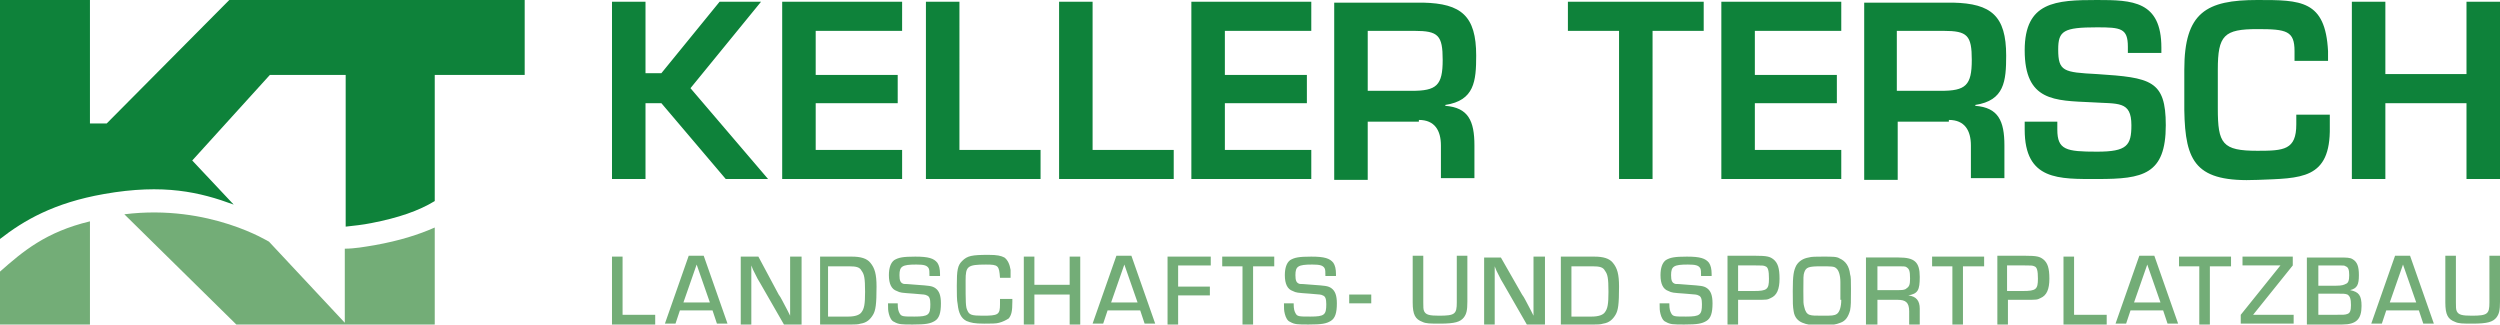
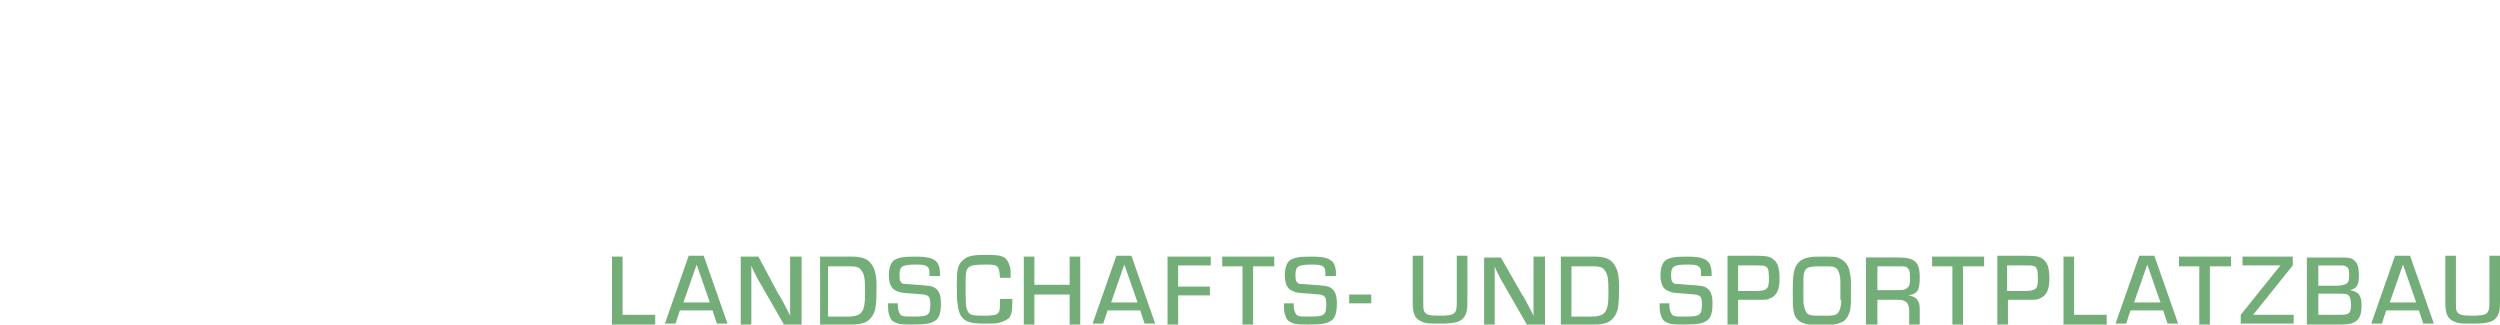
<svg xmlns="http://www.w3.org/2000/svg" version="1.1" id="Ebene_1" x="0px" y="0px" viewBox="0 0 283.5 36.8" style="enable-background:new 0 0 283.5 36.8;" xml:space="preserve">
  <style type="text/css">
	.st0{fill:#0E823A;}
	.st1{fill:#73AD77;}
</style>
  <g>
-     <path class="st0" d="M73.2,0.2h-3.8v20.1h3.8v-8.6H75l7.3,8.6h4.8L78.3,10l8-9.8h-4.7L75,8.3h-1.8V0.2L73.2,0.2z M92.5,3.5h9.8V0.2   H88.7v20.1h13.6v-3.3h-9.8v-5.3h9.3V8.5h-9.3V3.5L92.5,3.5z M108.8,0.2H105v20.1h13v-3.3h-9.2V0.2L108.8,0.2z M123.9,0.2h-3.8v20.1   h13v-3.3h-9.2V0.2L123.9,0.2z M138.9,3.5h9.8V0.2h-13.6v20.1h13.6v-3.3h-9.8v-5.3h9.3V8.5h-9.3V3.5L138.9,3.5z M160.9,13.6   c1.8,0,2.5,1.2,2.5,2.9v3.7h3.8v-3.7c0-2.8-0.7-4.3-3.3-4.5v-0.1c3.3-0.5,3.5-2.7,3.5-5.6c0-4.5-1.7-5.9-6-6h-10.1v20.1h3.8v-6.6   H160.9L160.9,13.6z M155.1,10.3V3.5h5.3c2.7,0,3.2,0.5,3.2,3.3c0,2.9-0.7,3.5-3.5,3.5H155.1L155.1,10.3z M187.4,3.5h5.8V0.2h-15.4   v3.3h5.8v16.8h3.8V3.5L187.4,3.5z M199,3.5h9.8V0.2h-13.6v20.1h13.6v-3.3H199v-5.3h9.3V8.5H199V3.5L199,3.5z M221,13.6   c1.8,0,2.5,1.2,2.5,2.9v3.7h3.8v-3.7c0-2.8-0.7-4.3-3.3-4.5v-0.1c3.3-0.5,3.5-2.7,3.5-5.6c0-4.5-1.7-5.9-6-6h-10.1v20.1h3.8v-6.6   H221L221,13.6z M215.1,10.3V3.5h5.3c2.7,0,3.2,0.5,3.2,3.3c0,2.9-0.7,3.5-3.5,3.5H215.1L215.1,10.3z M229.6,13.8v0.9   c0,5.8,3.9,5.6,8.3,5.6c5.1,0,7.7-0.5,7.7-6.1c0-5.1-1.7-5.4-7.8-5.8c-3.8-0.2-4.4-0.3-4.4-2.8c0-2.1,0.6-2.5,4.4-2.5   c2.7,0,3.5,0.1,3.5,2.2V6h3.8V5.4c0-5.3-3.3-5.4-7.3-5.4c-4.7,0-8.2,0.2-8.2,5.7c0,5.8,3.4,5.7,7.6,5.9c3,0.2,4.5-0.2,4.5,2.6   c0,2.3-0.5,3-3.9,3c-3.5,0-4.5-0.2-4.5-2.5v-0.9H229.6L229.6,13.8z M264,6.9V5.8C263.7,0,260.9,0,256,0c-5.8,0-8.3,1.4-8.3,7.9v4.6   c0.1,5.9,1.3,8.2,8.3,7.9c4.9-0.2,8.3,0,8.2-6V13h-3.8v1.1c0,2.9-1.4,3-4.4,3c-4,0-4.5-0.8-4.5-4.8V7.9c0-3.9,0.7-4.6,4.5-4.6   c3.3,0,4.2,0.2,4.2,2.5v1.1H264L264,6.9z M283.5,0.2h-3.8v8.2h-9.2V0.2h-3.8v20.1h3.8v-8.6h9.2v8.6h3.8V0.2L283.5,0.2z" />
-     <path class="st0" d="M59.5,8.5V0H38.2h-9.6H26L12.1,14h-1.9V0H0v27.1C2.7,25,6.1,23,11.8,22c6.8-1.2,10.9-0.2,14.7,1.2l-4.7-5   l8.8-9.7h8.6v17.2c0.9-0.1,1.9-0.2,2.9-0.4c3.1-0.6,5.4-1.4,7.2-2.5V8.5H59.5L59.5,8.5z" />
-     <path class="st1" d="M0,30.8v6.1h10.2V25.1C5.2,26.3,2.6,28.5,0,30.8L0,30.8z M14.1,24.3l12.7,12.5h12.3h0.2h10v-11   c-1.8,0.8-4,1.5-6.8,2c-1.2,0.2-2.3,0.4-3.4,0.4v8.4l-8.6-9.2C30.6,27.5,23.8,23.1,14.1,24.3L14.1,24.3z" />
    <path class="st1" d="M70.6,29.1h-1.2v7.7h4.9v-1.1h-3.7V29.1L70.6,29.1z M80.8,35.2l0.5,1.5h1.2l-2.7-7.7h-1.7l-2.7,7.7h1.2   l0.5-1.5H80.8L80.8,35.2z M80.5,34.3h-3L79,30L80.5,34.3L80.5,34.3z M90.8,29.1h-1.2v5.1c0,0.4,0,0.7,0,0.8l0,0.4v0.4h0l-0.3-0.6   c-0.6-1.1-0.7-1.4-1-1.8L86,29.1H84v7.7h1.2v-5.1c0-0.4,0-0.8,0-0.8l0-0.4l0-0.4h0l0.2,0.5c0.5,1,0.6,1.2,0.8,1.5l2.7,4.7h2V29.1   L90.8,29.1z M92.8,36.8h3.8c0.3,0,0.7,0,1-0.1c0.7-0.1,1.1-0.5,1.4-1c0.3-0.5,0.4-1.2,0.4-3.2c0-1.4-0.2-2.1-0.7-2.7   c-0.4-0.5-1.1-0.7-2.1-0.7h-3.6V36.8L92.8,36.8z M93.9,35.8v-5.6h2.4c0.8,0,1.2,0.1,1.4,0.5c0.3,0.4,0.4,0.8,0.4,2.4   c0,1.4-0.1,1.9-0.4,2.3c-0.2,0.3-0.7,0.5-1.5,0.5H93.9L93.9,35.8z M106.6,31.3v-0.2c0-0.6-0.1-1-0.3-1.3c-0.4-0.5-1-0.7-2.5-0.7   c-1.4,0-1.9,0.1-2.4,0.4c-0.4,0.3-0.6,0.9-0.6,1.7c0,1,0.3,1.6,0.9,1.8c0.4,0.2,0.5,0.2,1.9,0.3c1.3,0.1,1.3,0.1,1.5,0.2   c0.3,0.1,0.4,0.4,0.4,1c0,1.2-0.2,1.4-1.8,1.4c-1.3,0-1.5,0-1.7-0.4c-0.1-0.2-0.2-0.4-0.2-1.1h-1.1c0,0.6,0,0.8,0.1,1.2   c0.1,0.4,0.3,0.8,0.6,0.9c0.5,0.3,0.9,0.3,2.1,0.3c1.5,0,2-0.1,2.5-0.4c0.5-0.3,0.7-0.9,0.7-2c0-0.9-0.2-1.4-0.6-1.7   c-0.4-0.3-0.8-0.3-2.1-0.4c-1.2-0.1-1.3-0.1-1.5-0.1c-0.4-0.1-0.5-0.4-0.5-1c0-1,0.3-1.2,1.9-1.2c0.9,0,1.2,0.1,1.4,0.4   c0.1,0.2,0.1,0.4,0.1,0.9H106.6L106.6,31.3z M113.4,34.1c0,0.2,0,0.3,0,0.4c0,1.2-0.2,1.3-2,1.3c-1.2,0-1.5-0.1-1.7-0.6   c-0.2-0.4-0.2-0.9-0.2-3.4c0-1.6,0.2-1.8,2.3-1.8c1.4,0,1.5,0.1,1.6,1.5h1.2c0-0.5,0-0.6,0-0.9c-0.1-0.6-0.3-1.1-0.7-1.4   c-0.4-0.2-0.8-0.3-1.8-0.3c-1.9,0-2.4,0.1-3,0.7c-0.5,0.5-0.6,1-0.6,2.8c0,0.8,0,1.7,0.1,2.1c0.1,1,0.4,1.6,1,1.9   c0.5,0.2,0.9,0.3,2,0.3c0.8,0,1.4,0,1.7-0.1c0.4-0.1,0.8-0.3,1.1-0.5c0.3-0.4,0.4-0.8,0.4-1.9v-0.3H113.4L113.4,34.1z M122.5,29.1   h-1.2v3.2h-4v-3.2h-1.2v7.7h1.2v-3.4h4v3.4h1.2V29.1L122.5,29.1z M129.3,35.2l0.5,1.5h1.2l-2.7-7.7h-1.7l-2.7,7.7h1.2l0.5-1.5   H129.3L129.3,35.2z M129,34.3h-3l1.5-4.3L129,34.3L129,34.3z M133.6,30.1h3.7v-1h-4.9v7.7h1.2v-3.3h3.6v-1h-3.6V30.1L133.6,30.1z    M142.1,30.2l2.4,0v-1.1h-5.9v1.1h2.3v6.6h1.2V30.2L142.1,30.2z M151.5,31.3v-0.2c0-0.6-0.1-1-0.3-1.3c-0.4-0.5-1-0.7-2.5-0.7   c-1.4,0-1.9,0.1-2.4,0.4c-0.4,0.3-0.6,0.9-0.6,1.7c0,1,0.3,1.6,0.9,1.8c0.4,0.2,0.5,0.2,1.9,0.3c1.3,0.1,1.3,0.1,1.5,0.2   c0.3,0.1,0.4,0.4,0.4,1c0,1.2-0.2,1.4-1.8,1.4c-1.3,0-1.5,0-1.7-0.4c-0.1-0.2-0.2-0.4-0.2-1.1h-1.1c0,0.6,0,0.8,0.1,1.2   c0.1,0.4,0.3,0.8,0.6,0.9c0.5,0.3,0.9,0.3,2.1,0.3c1.5,0,2-0.1,2.5-0.4c0.5-0.3,0.7-0.9,0.7-2c0-0.9-0.2-1.4-0.6-1.7   c-0.4-0.3-0.8-0.3-2.1-0.4c-1.2-0.1-1.3-0.1-1.5-0.1c-0.4-0.1-0.5-0.4-0.5-1c0-1,0.3-1.2,1.9-1.2c0.9,0,1.2,0.1,1.4,0.4   c0.1,0.2,0.1,0.4,0.1,0.9H151.5L151.5,31.3z M153,33.4l0,1h2.5v-1H153L153,33.4z M165.2,29.1v5.2c0,1.3-0.2,1.5-2,1.5   c-1.1,0-1.5-0.1-1.7-0.5c-0.1-0.2-0.1-0.5-0.1-1v-5.3h-1.2v5.3c0,1.4,0.3,1.9,1.1,2.2c0.4,0.2,0.9,0.2,2,0.2c1.7,0,2.3-0.2,2.7-0.7   c0.3-0.4,0.4-0.8,0.4-1.8v-5.2H165.2L165.2,29.1z M175.1,29.1h-1.2v5.1c0,0.4,0,0.7,0,0.8l0,0.4v0.4h0l-0.3-0.6   c-0.6-1.1-0.7-1.4-1-1.8l-2.4-4.2h-1.9v7.7h1.2v-5.1c0-0.4,0-0.8,0-0.8l0-0.4l0-0.4h0l0.2,0.5c0.5,1,0.6,1.2,0.8,1.5l2.7,4.7h2   V29.1L175.1,29.1z M177,36.8h3.8c0.3,0,0.7,0,1-0.1c0.7-0.1,1.1-0.5,1.4-1c0.3-0.5,0.4-1.2,0.4-3.2c0-1.4-0.2-2.1-0.7-2.7   c-0.4-0.5-1.1-0.7-2.1-0.7H177V36.8L177,36.8z M178.2,35.8v-5.6h2.4c0.8,0,1.2,0.1,1.4,0.5c0.3,0.4,0.4,0.8,0.4,2.4   c0,1.4-0.1,1.9-0.4,2.3c-0.2,0.3-0.7,0.5-1.5,0.5H178.2L178.2,35.8z M194.1,31.3v-0.2c0-0.6-0.1-1-0.3-1.3c-0.4-0.5-1-0.7-2.5-0.7   c-1.4,0-1.9,0.1-2.4,0.4c-0.4,0.3-0.6,0.9-0.6,1.7c0,1,0.3,1.6,0.9,1.8c0.4,0.2,0.5,0.2,1.9,0.3c1.3,0.1,1.3,0.1,1.5,0.2   c0.3,0.1,0.4,0.4,0.4,1c0,1.2-0.2,1.4-1.8,1.4c-1.3,0-1.5,0-1.7-0.4c-0.1-0.2-0.2-0.4-0.2-1.1h-1.1c0,0.6,0,0.8,0.1,1.2   c0.1,0.4,0.3,0.8,0.6,0.9c0.5,0.3,0.9,0.3,2.1,0.3c1.5,0,2-0.1,2.5-0.4c0.5-0.3,0.7-0.9,0.7-2c0-0.9-0.2-1.4-0.6-1.7   c-0.4-0.3-0.8-0.3-2.1-0.4c-1.2-0.1-1.3-0.1-1.5-0.1c-0.4-0.1-0.5-0.4-0.5-1c0-1,0.3-1.2,1.9-1.2c0.9,0,1.2,0.1,1.4,0.4   c0.1,0.2,0.1,0.4,0.1,0.9H194.1L194.1,31.3z M195.9,36.8h1.2V34h1.9c1.4,0,1.4,0,1.8-0.2c0.7-0.3,1-1,1-2.2c0-1.2-0.2-1.8-0.7-2.2   c-0.4-0.3-0.7-0.4-2.1-0.4h-3.1V36.8L195.9,36.8z M197.1,33v-2.9h2c0.7,0,0.9,0,1.1,0.1c0.3,0.1,0.4,0.5,0.4,1.4   c0,1.2-0.2,1.4-1.7,1.4H197.1L197.1,33z M206.7,29.1c-0.7,0-1.3,0-1.6,0.1c-0.6,0.1-1.1,0.4-1.4,0.9c-0.3,0.6-0.4,1.1-0.4,2.9   c0,1.4,0,1.7,0.1,2.3c0.1,0.7,0.5,1.1,1,1.3c0.5,0.2,0.9,0.3,2.2,0.3c1.1,0,1.6-0.1,2.1-0.3c0.6-0.2,0.9-0.7,1.1-1.4   c0.1-0.6,0.1-0.9,0.1-2.4c0-1,0-1.4-0.1-1.7c-0.1-0.9-0.5-1.5-1.2-1.8C208.3,29.1,207.8,29.1,206.7,29.1L206.7,29.1z M208.8,34   c0,0.8-0.2,1.4-0.5,1.6c-0.3,0.2-0.6,0.2-1.6,0.2c-0.9,0-1.2,0-1.5-0.1c-0.3-0.1-0.5-0.4-0.6-0.9c-0.1-0.4-0.1-0.4-0.1-1.8   c0-1.6,0-1.8,0.1-2.1c0.2-0.6,0.5-0.7,1.9-0.7c1.1,0,1.5,0,1.7,0.2c0.3,0.2,0.5,0.8,0.5,1.6v1.1V34L208.8,34z M211.7,36.8h1.2V34   h2.3c0.9,0,1.3,0.3,1.3,1.3v1.5h1.2V35c0-0.9-0.4-1.4-1.3-1.5v0c1.1-0.2,1.3-0.6,1.3-2.1c0-1.7-0.6-2.2-2.4-2.2h-3.7V36.8   L211.7,36.8z M212.9,33v-2.8h2.5c0.4,0,0.7,0,0.8,0.1c0.3,0.2,0.4,0.4,0.4,1.3c0,0.7-0.1,0.9-0.4,1.1c-0.2,0.2-0.5,0.2-1.1,0.2   H212.9L212.9,33z M222.6,30.2l2.4,0v-1.1h-5.9v1.1h2.3v6.6h1.2V30.2L222.6,30.2z M226.5,36.8h1.2V34h1.9c1.4,0,1.4,0,1.8-0.2   c0.7-0.3,1-1,1-2.2c0-1.2-0.2-1.8-0.7-2.2c-0.4-0.3-0.7-0.4-2.1-0.4h-3.1V36.8L226.5,36.8z M227.6,33v-2.9h2c0.7,0,0.9,0,1.1,0.1   c0.3,0.1,0.4,0.5,0.4,1.4c0,1.2-0.2,1.4-1.7,1.4H227.6L227.6,33z M235.1,29.1H234v7.7h4.9v-1.1h-3.7V29.1L235.1,29.1z M245.3,35.2   l0.5,1.5h1.2l-2.7-7.7h-1.7l-2.7,7.7h1.2l0.5-1.5H245.3L245.3,35.2z M245,34.3h-3l1.5-4.3L245,34.3L245,34.3z M250.6,30.2l2.4,0   v-1.1h-5.9v1.1h2.3v6.6h1.2V30.2L250.6,30.2z M260.1,29.1h-5.8v1h4.3v0l-4.5,5.6v1h6v-1h-4.6v0l4.5-5.6V29.1L260.1,29.1z    M261.8,36.8h3.8c1.6,0,2.2-0.6,2.2-2.1c0-1.2-0.3-1.6-1.3-1.8v0c0.8-0.2,1-0.6,1-1.7c0-1-0.2-1.5-0.7-1.8   c-0.3-0.2-0.7-0.2-1.6-0.2h-3.6V36.8L261.8,36.8z M262.9,32.4v-2.3h2.3c0.5,0,0.7,0,0.8,0.1c0.3,0.1,0.4,0.4,0.4,1   c0,0.6-0.1,0.9-0.4,1c-0.2,0.1-0.4,0.2-1.1,0.2H262.9L262.9,32.4z M262.9,35.8v-2.5h2c0.9,0,1,0,1.3,0.1c0.3,0.2,0.4,0.5,0.4,1.2   c0,0.6-0.1,0.9-0.4,1c-0.3,0.1-0.3,0.1-1.6,0.1H262.9L262.9,35.8z M274.3,35.2l0.5,1.5h1.2l-2.7-7.7h-1.7l-2.7,7.7h1.2l0.5-1.5   H274.3L274.3,35.2z M274,34.3h-3l1.5-4.3L274,34.3L274,34.3z M282.3,29.1v5.2c0,1.3-0.2,1.5-2,1.5c-1.1,0-1.5-0.1-1.7-0.5   c-0.1-0.2-0.1-0.5-0.1-1v-5.3h-1.2v5.3c0,1.4,0.3,1.9,1.1,2.2c0.4,0.2,0.9,0.2,2,0.2c1.7,0,2.3-0.2,2.7-0.7   c0.3-0.4,0.4-0.8,0.4-1.8v-5.2H282.3L282.3,29.1z" />
  </g>
</svg>